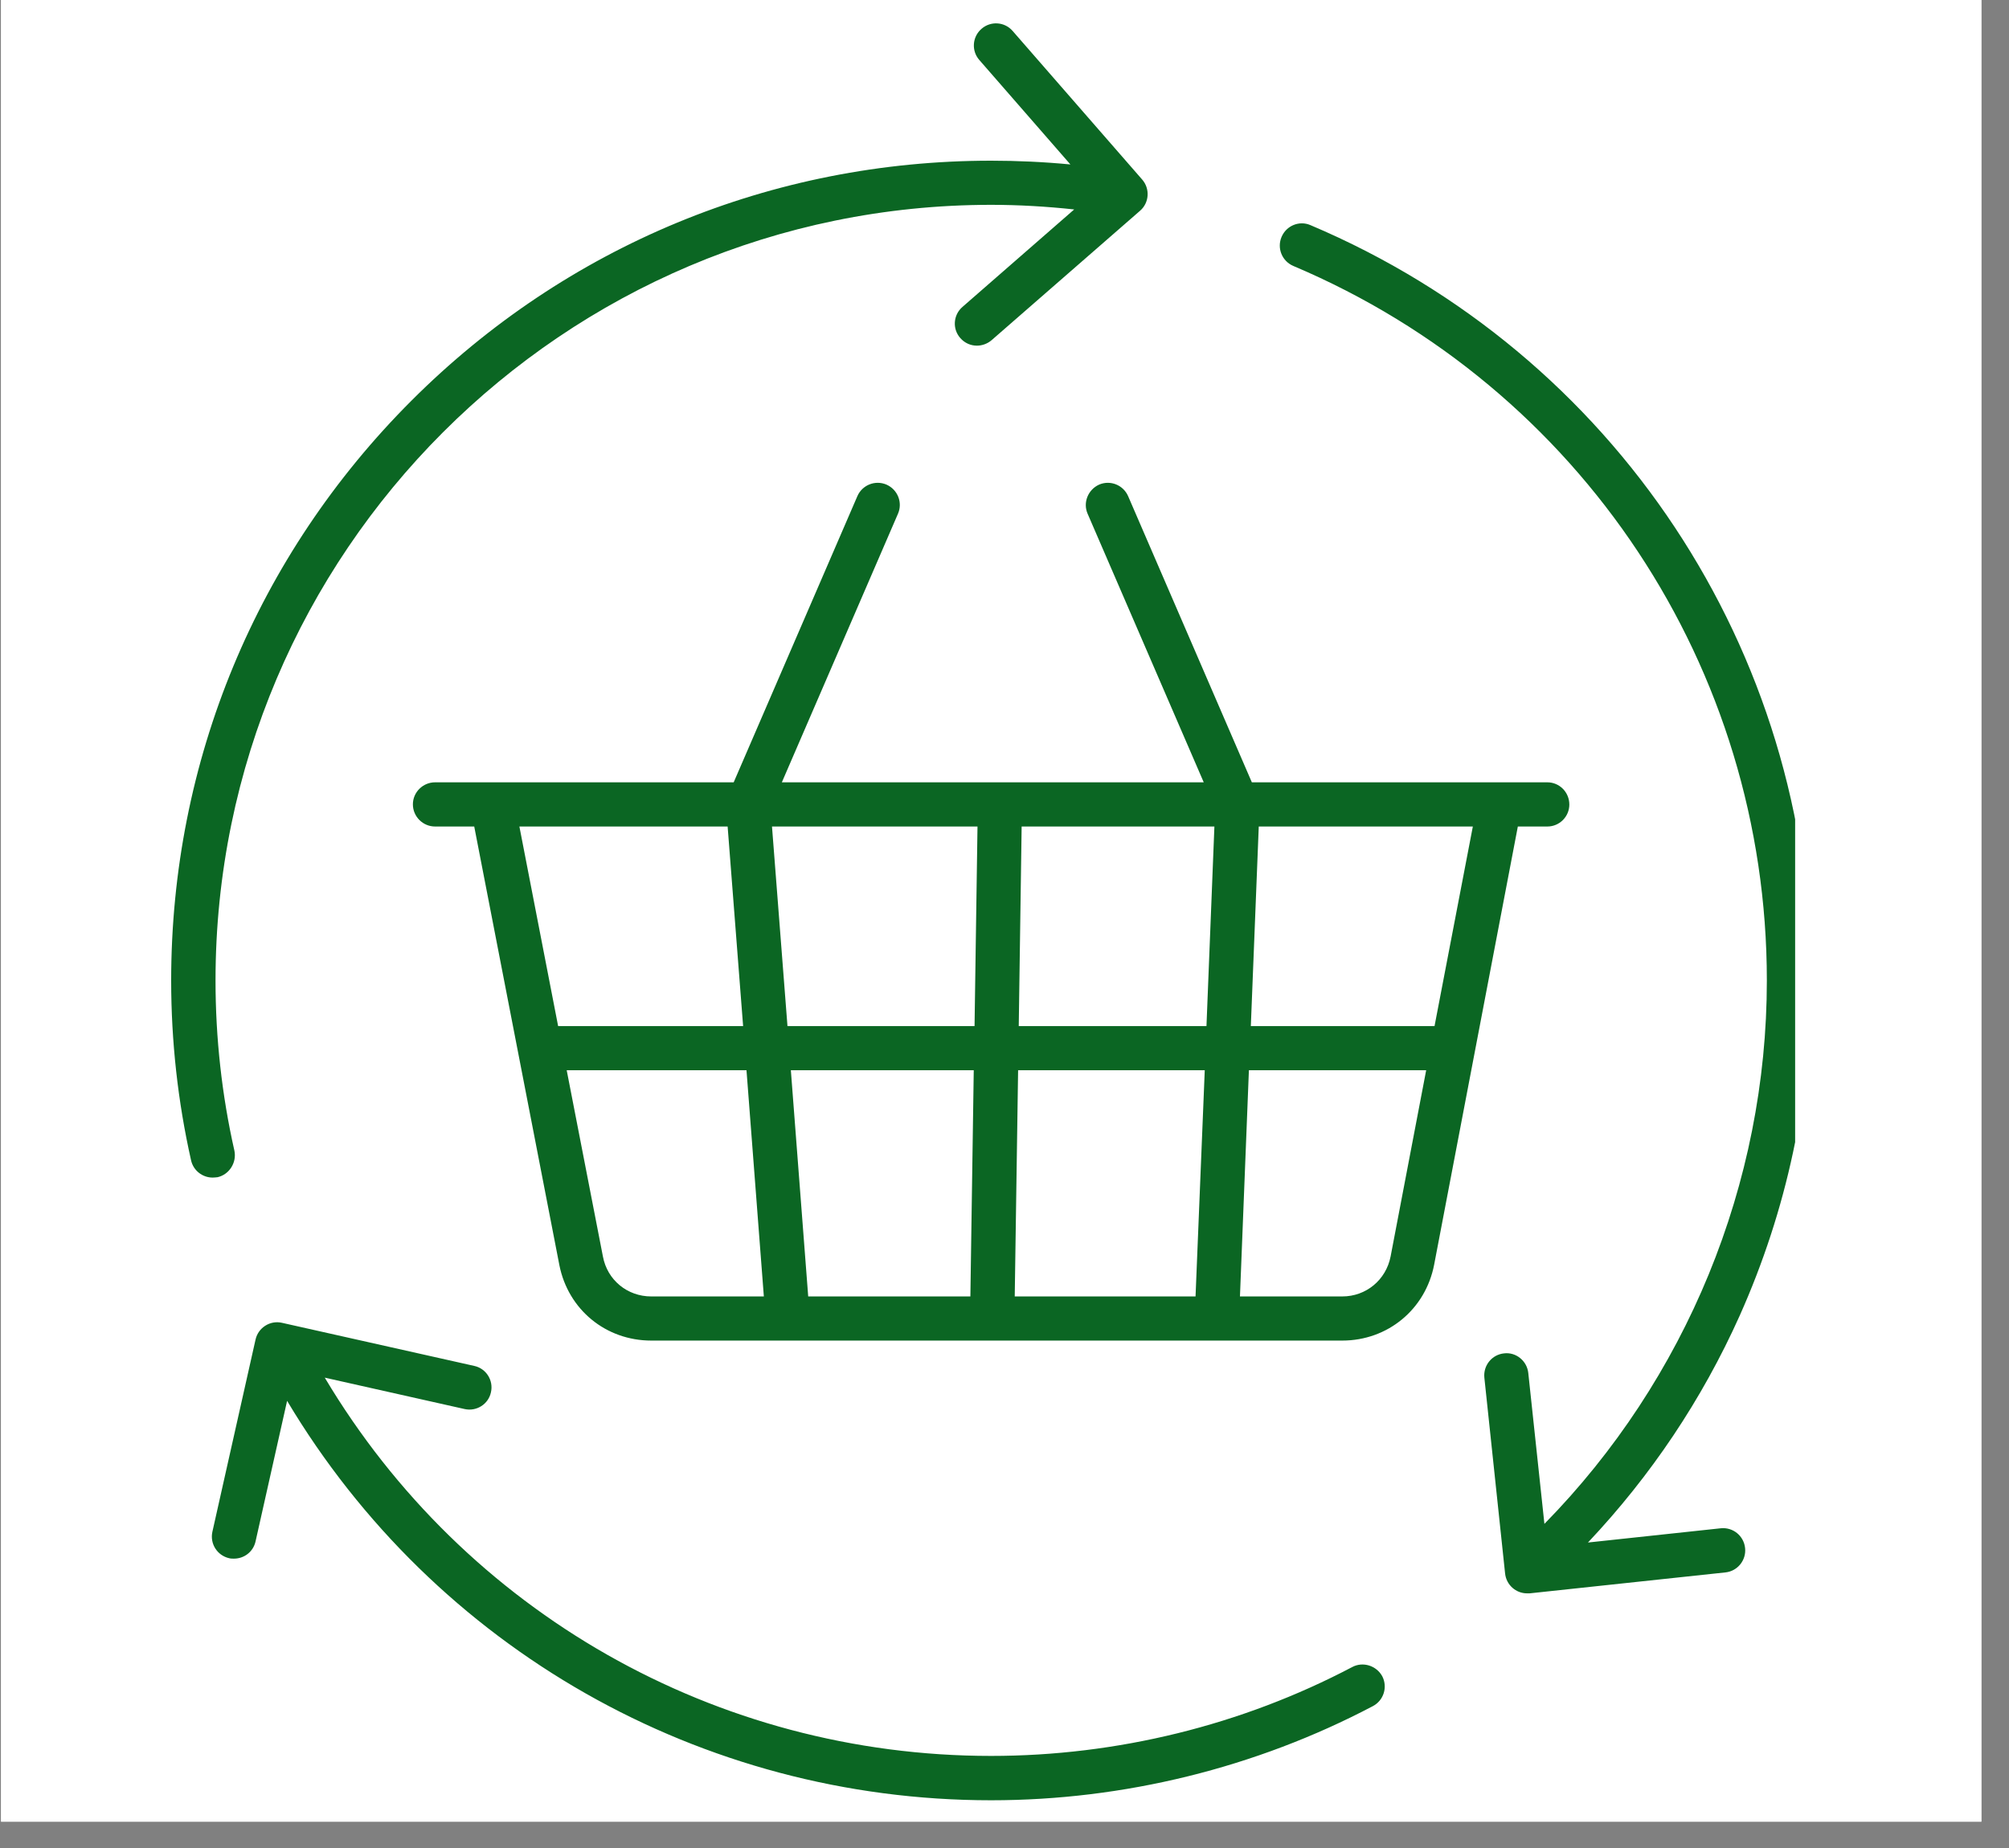
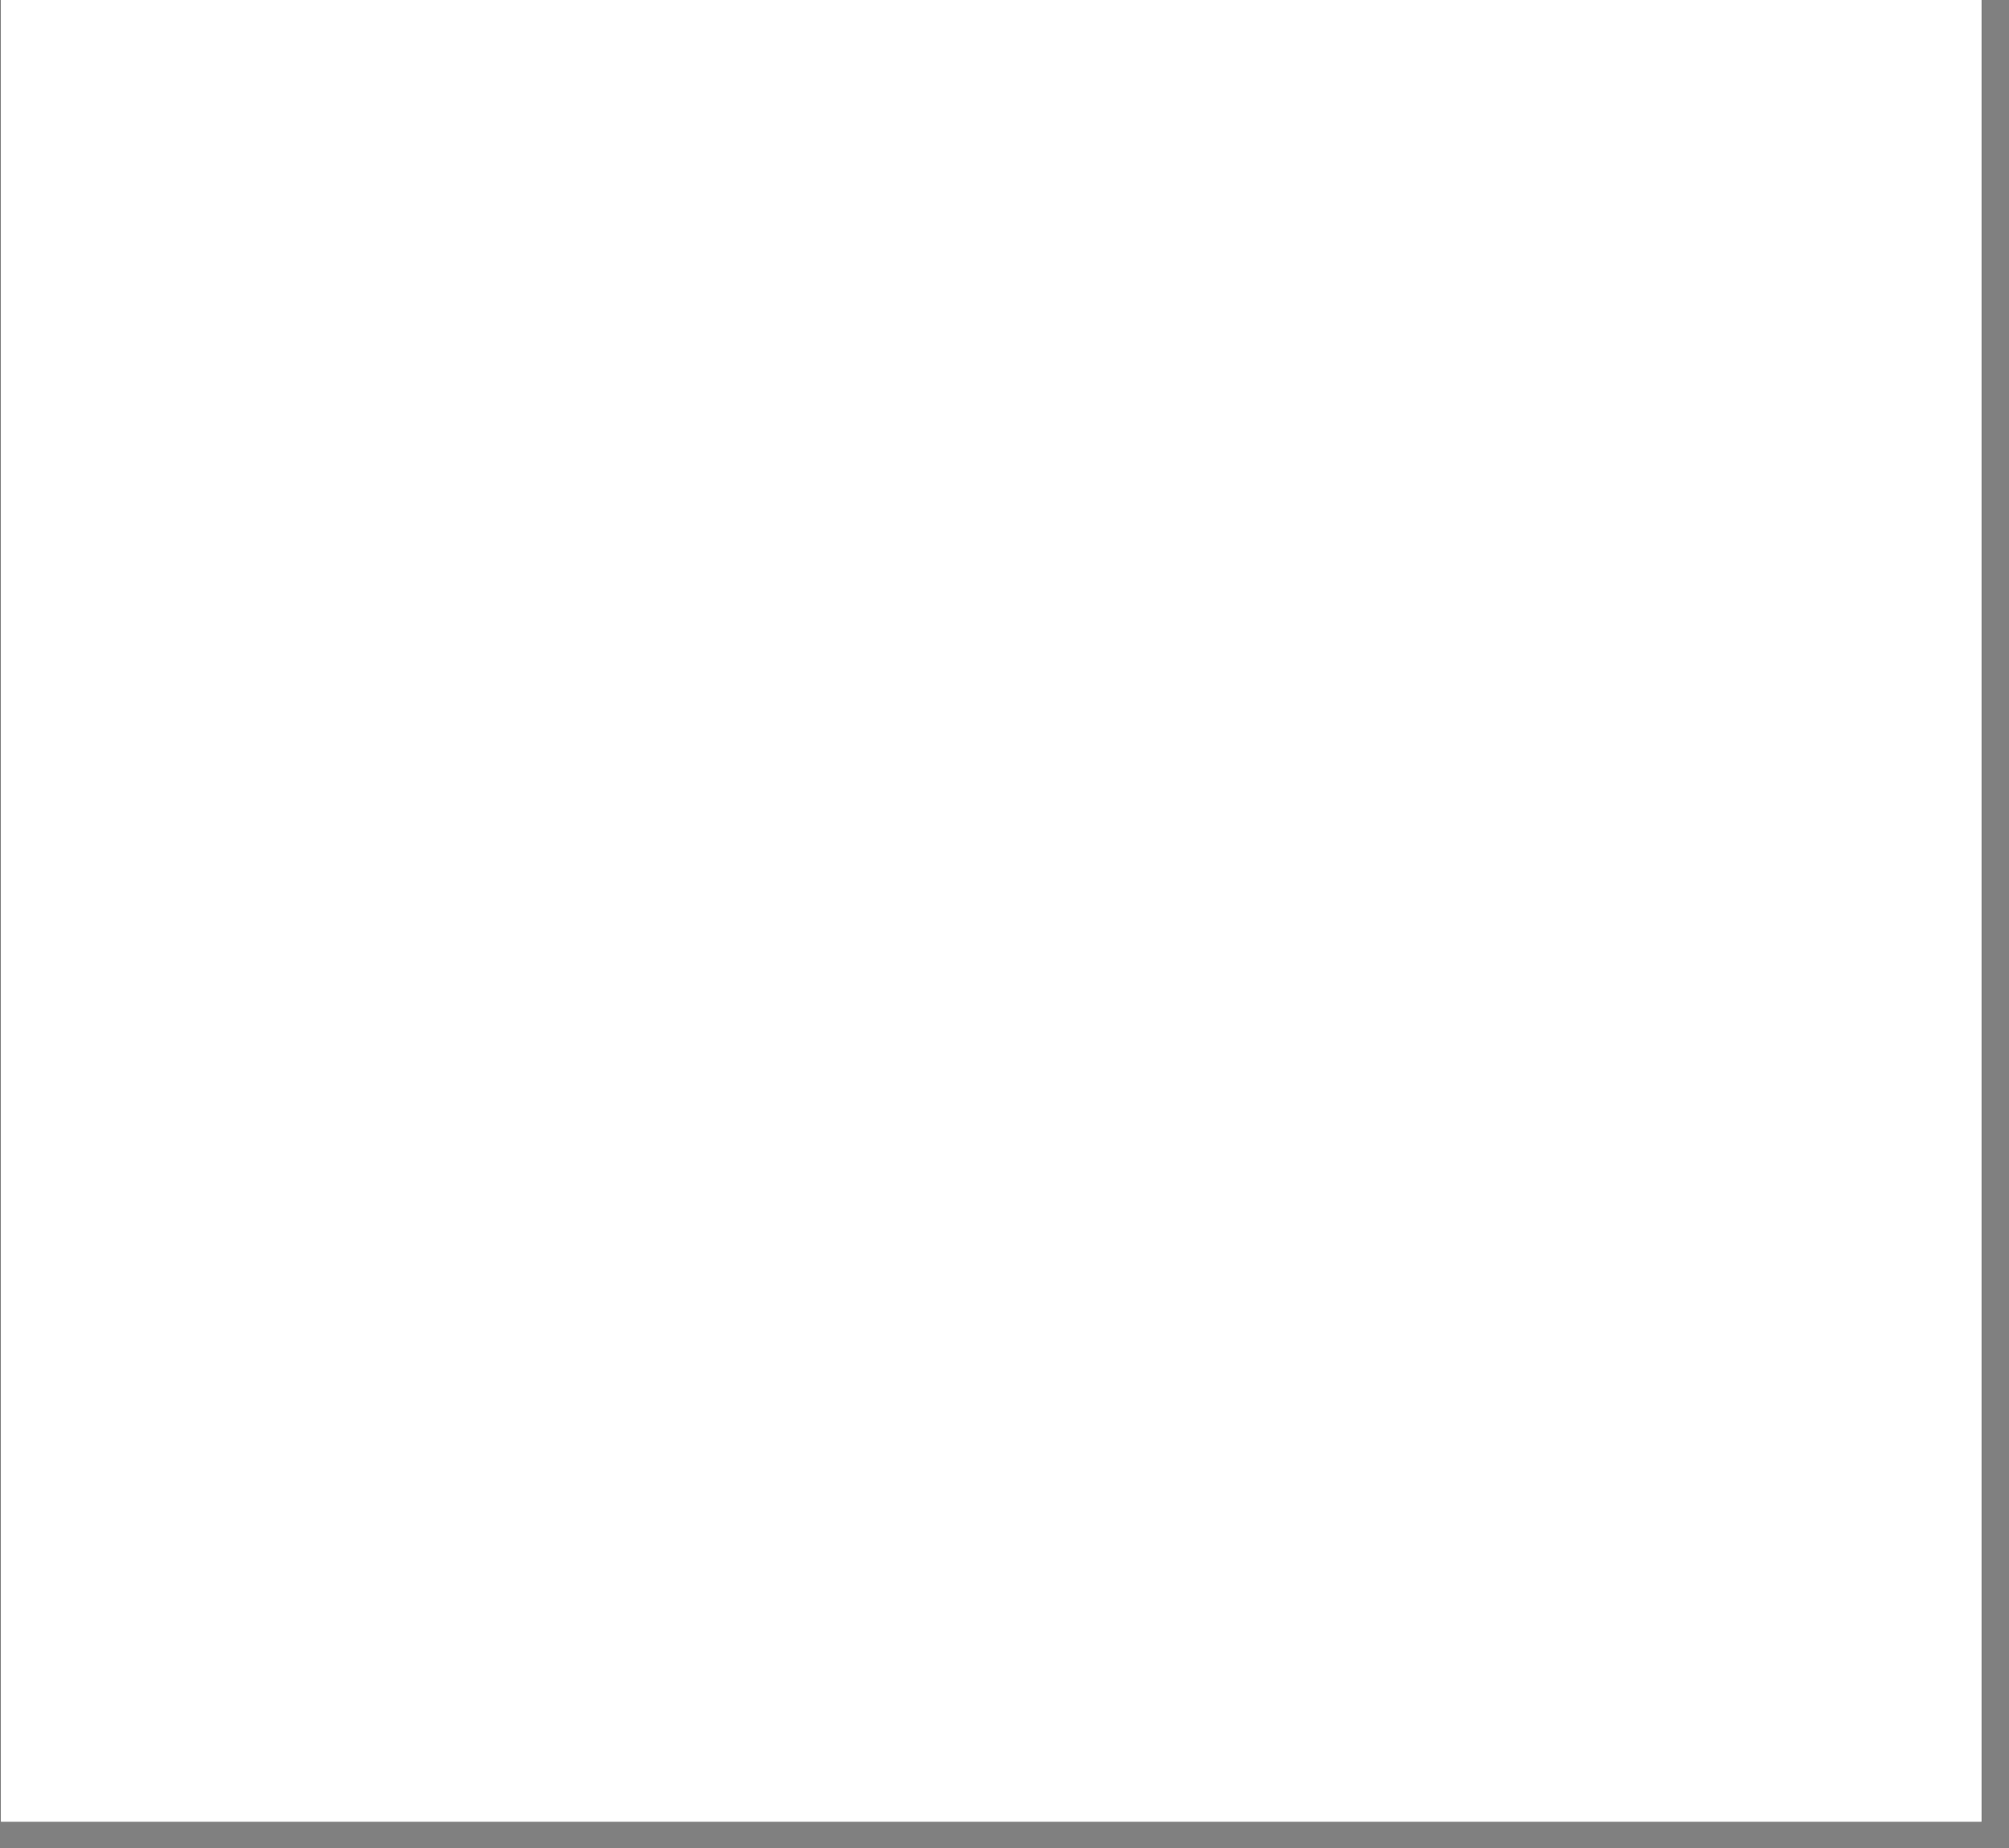
<svg xmlns="http://www.w3.org/2000/svg" width="50" viewBox="0 0 37.5 34.5" height="46" preserveAspectRatio="xMidYMid meet">
  <rect x="0" y="0" width="37.5" height="34.5" fill="#808080" stroke="none" />
  <defs>
    <clipPath id="692cba4a91">
      <path d="M 0.02 0 L 36.984 0 L 36.984 34.008 L 0.02 34.008 Z M 0.02 0 " clip-rule="nonzero" />
    </clipPath>
    <clipPath id="ebbfbb1451">
      <path d="M 3.195 0.387 L 33.508 0.387 L 33.508 33.656 L 3.195 33.656 Z M 3.195 0.387 " clip-rule="nonzero" />
    </clipPath>
  </defs>
  <g clip-path="url(#692cba4a91)">
    <path fill="#ffffff" d="M 0.02 0 L 36.984 0 L 36.984 34.008 L 0.02 34.008 Z M 0.02 0 " fill-opacity="1" fill-rule="nonzero" />
    <path fill="#ffffff" d="M 0.02 0 L 36.984 0 L 36.984 34.008 L 0.02 34.008 Z M 0.02 0 " fill-opacity="1" fill-rule="nonzero" />
  </g>
  <g clip-path="url(#ebbfbb1451)">
-     <path fill="#0b6623" d="M 28.883 15.43 C 29.109 15.43 29.293 15.246 29.293 15.02 C 29.293 14.789 29.109 14.605 28.883 14.605 L 23.367 14.605 L 21.059 9.266 C 20.969 9.055 20.727 8.957 20.516 9.047 C 20.309 9.141 20.211 9.383 20.301 9.59 L 22.469 14.605 L 14.594 14.605 L 16.762 9.59 C 16.852 9.383 16.758 9.141 16.547 9.047 C 16.336 8.957 16.094 9.055 16.004 9.262 L 13.695 14.605 L 8.121 14.605 C 7.895 14.605 7.707 14.789 7.707 15.016 C 7.707 15.246 7.895 15.43 8.121 15.43 L 8.852 15.43 L 10.441 23.617 C 10.605 24.449 11.309 25.027 12.156 25.027 L 25.055 25.027 C 25.902 25.027 26.609 24.445 26.77 23.609 L 28.332 15.43 Z M 10.418 19.156 L 9.695 15.43 L 13.582 15.43 L 13.871 19.156 Z M 12.156 24.203 C 11.711 24.203 11.336 23.898 11.254 23.457 L 10.578 19.98 L 13.934 19.98 L 14.258 24.203 Z M 18.113 24.203 L 15.086 24.203 L 14.762 19.98 L 18.176 19.98 Z M 18.191 19.156 L 14.699 19.156 L 14.41 15.43 L 18.246 15.43 Z M 22.316 24.203 L 18.941 24.203 L 19.004 19.98 L 22.488 19.98 Z M 22.52 19.156 L 19.016 19.156 L 19.07 15.43 L 22.668 15.43 Z M 25.957 23.457 C 25.871 23.895 25.5 24.203 25.055 24.203 L 23.145 24.203 L 23.312 19.98 L 26.621 19.98 Z M 26.777 19.156 L 23.348 19.156 L 23.496 15.43 L 27.492 15.43 Z M 25.801 31.293 C 25.906 31.496 25.828 31.746 25.625 31.852 C 23.445 33 20.98 33.609 18.5 33.609 C 13.078 33.609 8.117 30.773 5.359 26.152 L 4.77 28.777 C 4.727 28.969 4.559 29.098 4.367 29.098 C 4.336 29.098 4.309 29.098 4.277 29.09 C 4.055 29.039 3.914 28.82 3.965 28.594 L 4.77 25.008 C 4.82 24.785 5.043 24.645 5.262 24.695 L 8.852 25.5 C 9.074 25.547 9.215 25.77 9.164 25.992 C 9.117 26.215 8.895 26.355 8.672 26.305 L 6.062 25.719 C 8.672 30.098 13.367 32.781 18.5 32.781 C 20.848 32.781 23.18 32.207 25.242 31.121 C 25.441 31.016 25.691 31.094 25.801 31.293 Z M 3.969 21.984 C 3.781 21.984 3.609 21.855 3.566 21.66 C 3.32 20.566 3.195 19.438 3.195 18.305 C 3.195 14.215 4.789 10.371 7.68 7.48 C 10.57 4.59 14.414 3 18.5 3 C 18.992 3 19.488 3.023 19.98 3.07 L 18.281 1.121 C 18.129 0.949 18.148 0.688 18.32 0.539 C 18.492 0.387 18.754 0.406 18.902 0.578 L 21.32 3.352 C 21.469 3.523 21.453 3.785 21.281 3.934 L 18.508 6.352 C 18.43 6.418 18.332 6.453 18.234 6.453 C 18.121 6.453 18.008 6.406 17.926 6.312 C 17.773 6.141 17.793 5.879 17.965 5.73 L 20.051 3.91 C 19.539 3.855 19.02 3.824 18.5 3.824 C 10.52 3.824 4.023 10.32 4.023 18.305 C 4.023 19.375 4.141 20.445 4.375 21.48 C 4.422 21.703 4.281 21.926 4.062 21.977 C 4.027 21.98 4 21.984 3.969 21.984 Z M 32.574 28.902 C 32.598 29.125 32.434 29.332 32.207 29.355 L 28.551 29.746 C 28.535 29.746 28.52 29.746 28.504 29.746 C 28.297 29.746 28.117 29.59 28.094 29.375 L 27.707 25.719 C 27.684 25.492 27.848 25.289 28.074 25.266 C 28.297 25.238 28.504 25.406 28.527 25.633 L 28.828 28.449 C 31.473 25.754 32.98 22.098 32.98 18.305 C 32.98 12.473 29.512 7.238 24.141 4.965 C 23.93 4.875 23.832 4.633 23.922 4.422 C 24.012 4.211 24.254 4.113 24.461 4.203 C 30.137 6.605 33.805 12.141 33.805 18.305 C 33.805 20.48 33.355 22.586 32.473 24.562 C 31.77 26.129 30.816 27.551 29.641 28.797 L 32.121 28.531 C 32.348 28.508 32.551 28.672 32.574 28.902 Z M 32.574 28.902 " fill-opacity="1" fill-rule="nonzero" />
-   </g>
+     </g>
</svg>